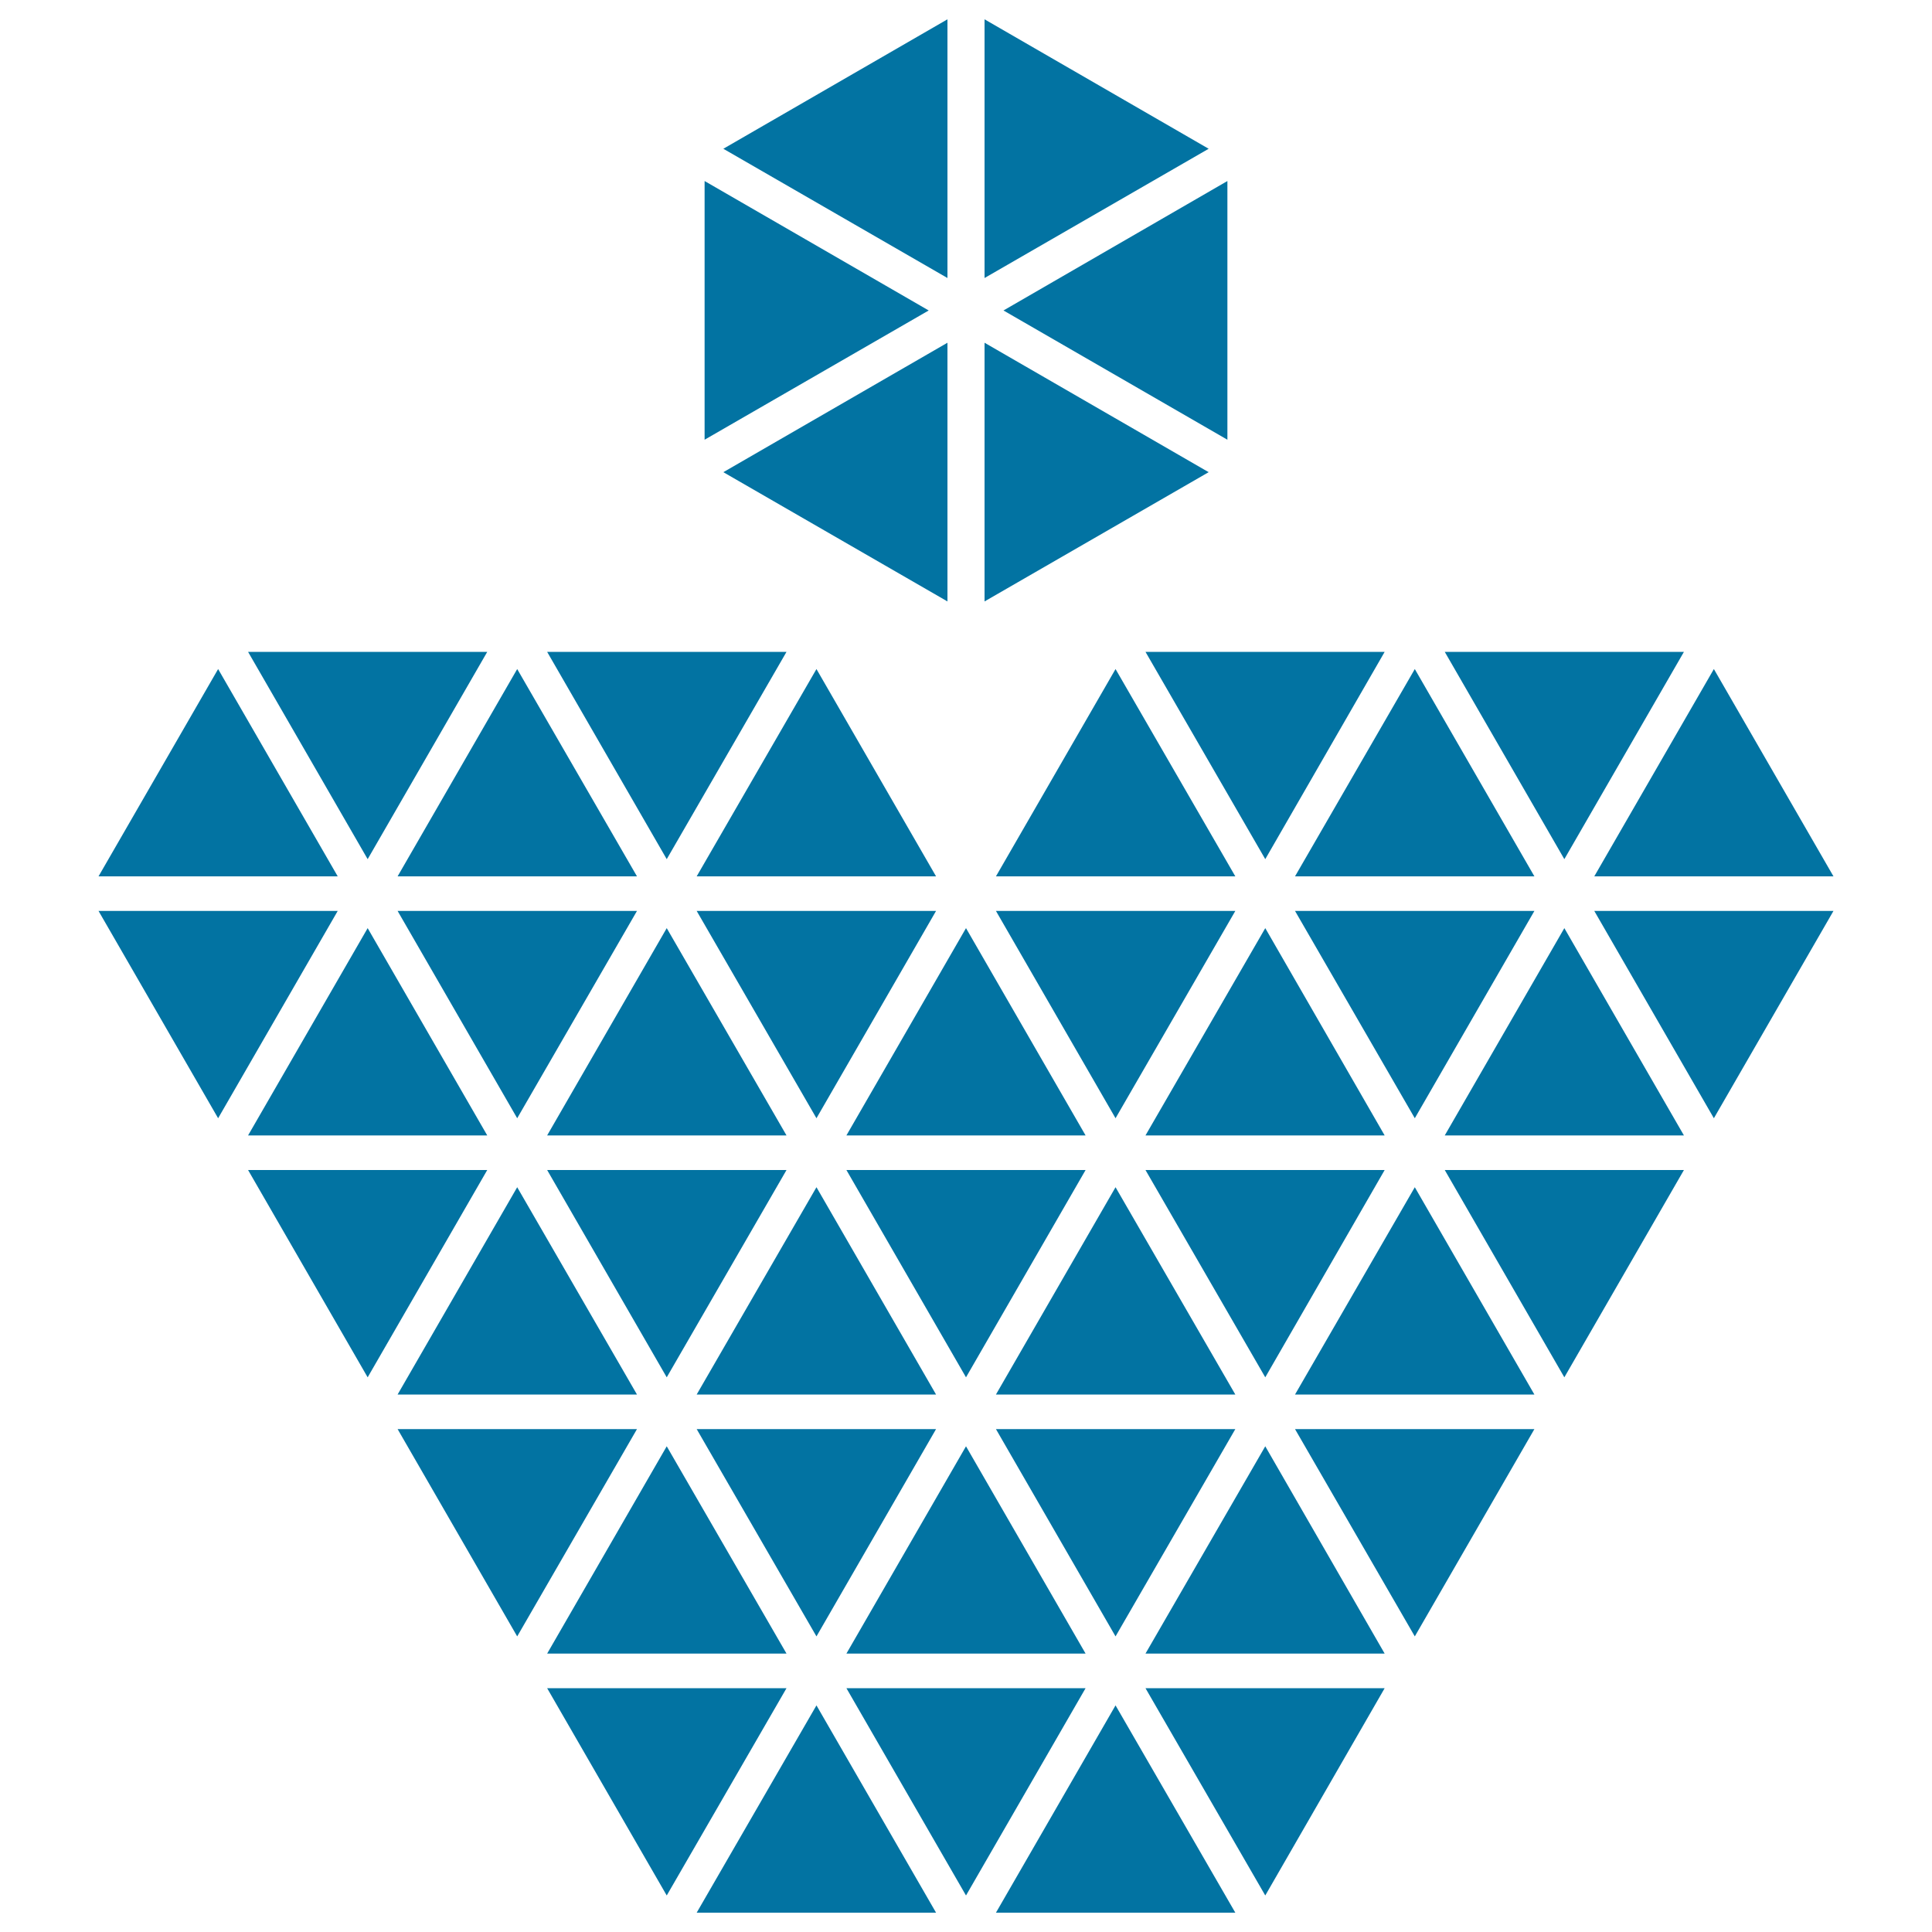
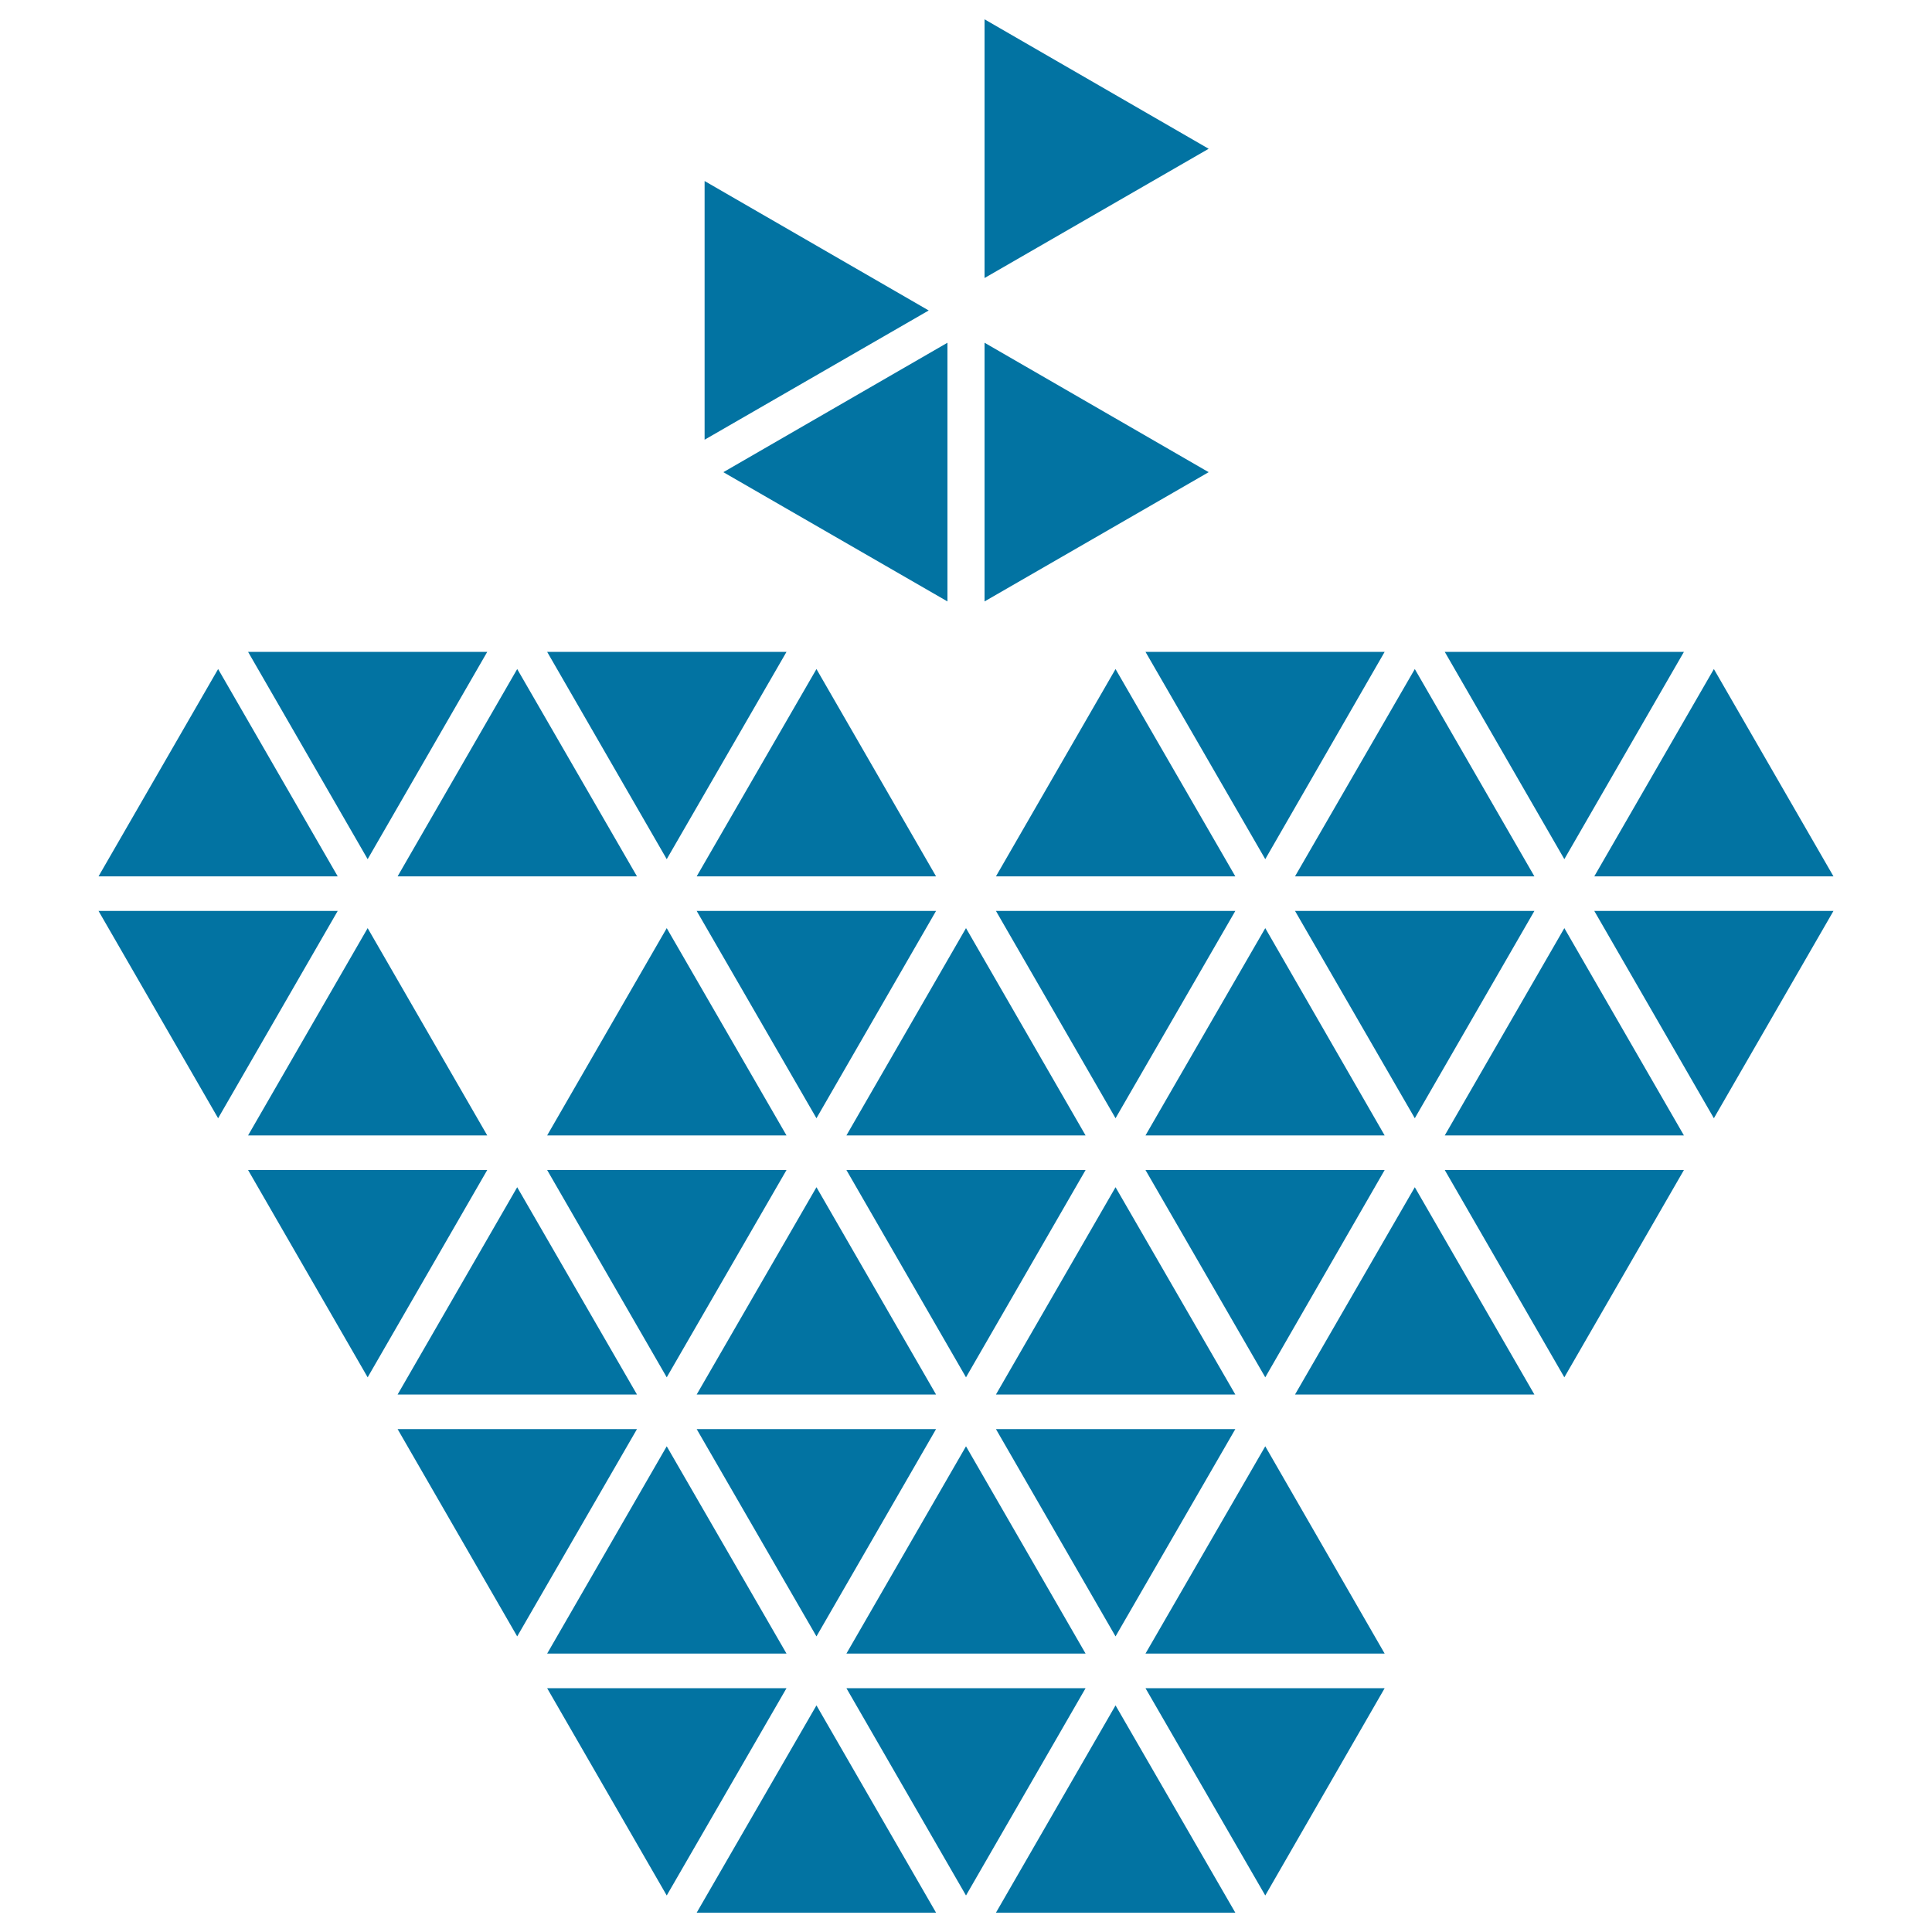
<svg xmlns="http://www.w3.org/2000/svg" viewBox="0 0 1000 1000" style="fill:#0273a2">
  <title>Heart Pendant Of Small Triangles SVG icon</title>
  <g>
    <g>
      <polygon points="871.6,337.4 747.8,337.4 809.7,444.7 " />
      <polygon points="654.9,444.7 716.7,337.4 592.9,337.4 " />
      <polygon points="407.1,337.4 283.2,337.4 345.1,444.7 " />
      <polygon points="252.2,337.4 128.4,337.4 190.3,444.7 " />
      <polygon points="112.9,346.3 51,453.6 174.8,453.6 " />
      <polygon points="329.7,453.6 267.7,346.3 205.8,453.6 " />
      <polygon points="484.5,453.6 422.6,346.3 360.6,453.6 " />
      <polygon points="577.4,346.3 515.5,453.6 639.4,453.6 " />
      <polygon points="794.2,453.6 732.3,346.3 670.3,453.6 " />
      <polygon points="949,453.6 887.1,346.3 825.2,453.6 " />
      <polygon points="794.2,471.5 670.3,471.5 732.3,578.8 " />
      <polygon points="887.1,578.8 949,471.5 825.2,471.5 " />
      <polygon points="577.4,578.8 639.4,471.5 515.5,471.5 " />
      <polygon points="422.6,578.8 484.5,471.5 360.6,471.5 " />
-       <polygon points="267.7,578.8 329.7,471.5 205.8,471.5 " />
      <polygon points="51,471.5 112.9,578.8 174.8,471.5 " />
      <polygon points="128.4,587.7 252.2,587.7 190.3,480.4 " />
      <polygon points="283.2,587.7 407.1,587.7 345.1,480.4 " />
      <polygon points="561.9,587.7 500,480.4 438.1,587.7 " />
      <polygon points="654.9,480.4 592.9,587.7 716.7,587.7 " />
      <polygon points="747.8,587.7 871.6,587.7 809.7,480.4 " />
      <polygon points="809.7,712.9 871.6,605.6 747.8,605.6 " />
      <polygon points="716.7,605.6 592.9,605.6 654.9,712.9 " />
      <polygon points="561.9,605.6 438.1,605.6 500,712.9 " />
      <polygon points="345.1,712.9 407.1,605.6 283.2,605.6 " />
      <polygon points="128.4,605.6 190.3,712.9 252.2,605.6 " />
      <polygon points="329.7,721.8 267.7,614.5 205.8,721.8 " />
      <polygon points="422.6,614.5 360.6,721.8 484.5,721.8 " />
      <polygon points="577.4,614.5 515.5,721.8 639.4,721.8 " />
      <polygon points="670.3,721.8 794.2,721.8 732.3,614.5 " />
-       <polygon points="732.3,847 794.2,739.7 670.3,739.7 " />
      <polygon points="639.4,739.7 515.5,739.7 577.4,847 " />
      <polygon points="484.5,739.7 360.6,739.7 422.6,847 " />
      <polygon points="205.8,739.7 267.7,847 329.7,739.7 " />
      <polygon points="407.1,855.9 345.1,748.6 283.2,855.9 " />
      <polygon points="500,748.6 438.1,855.9 561.9,855.9 " />
      <polygon points="592.9,855.9 716.7,855.9 654.9,748.6 " />
      <polygon points="654.9,981.1 716.7,873.8 592.9,873.8 " />
      <polygon points="438.1,873.8 500,981.1 561.9,873.8 " />
      <polygon points="283.2,873.8 345.1,981.1 407.1,873.8 " />
      <polygon points="360.6,990 484.5,990 422.6,882.7 " />
      <polygon points="515.5,990 639.4,990 577.4,882.7 " />
      <polygon points="364.7,93.7 364.7,227.6 480.7,160.7 " />
      <polygon points="490.4,177.4 374.4,244.4 490.4,311.3 " />
-       <polygon points="490.4,10 374.4,77 490.4,143.9 " />
      <polygon points="509.6,10 509.6,143.9 625.6,77 " />
      <polygon points="509.6,177.4 509.6,311.3 625.6,244.4 " />
-       <polygon points="635.3,227.6 635.3,93.7 519.4,160.7 " />
    </g>
  </g>
</svg>